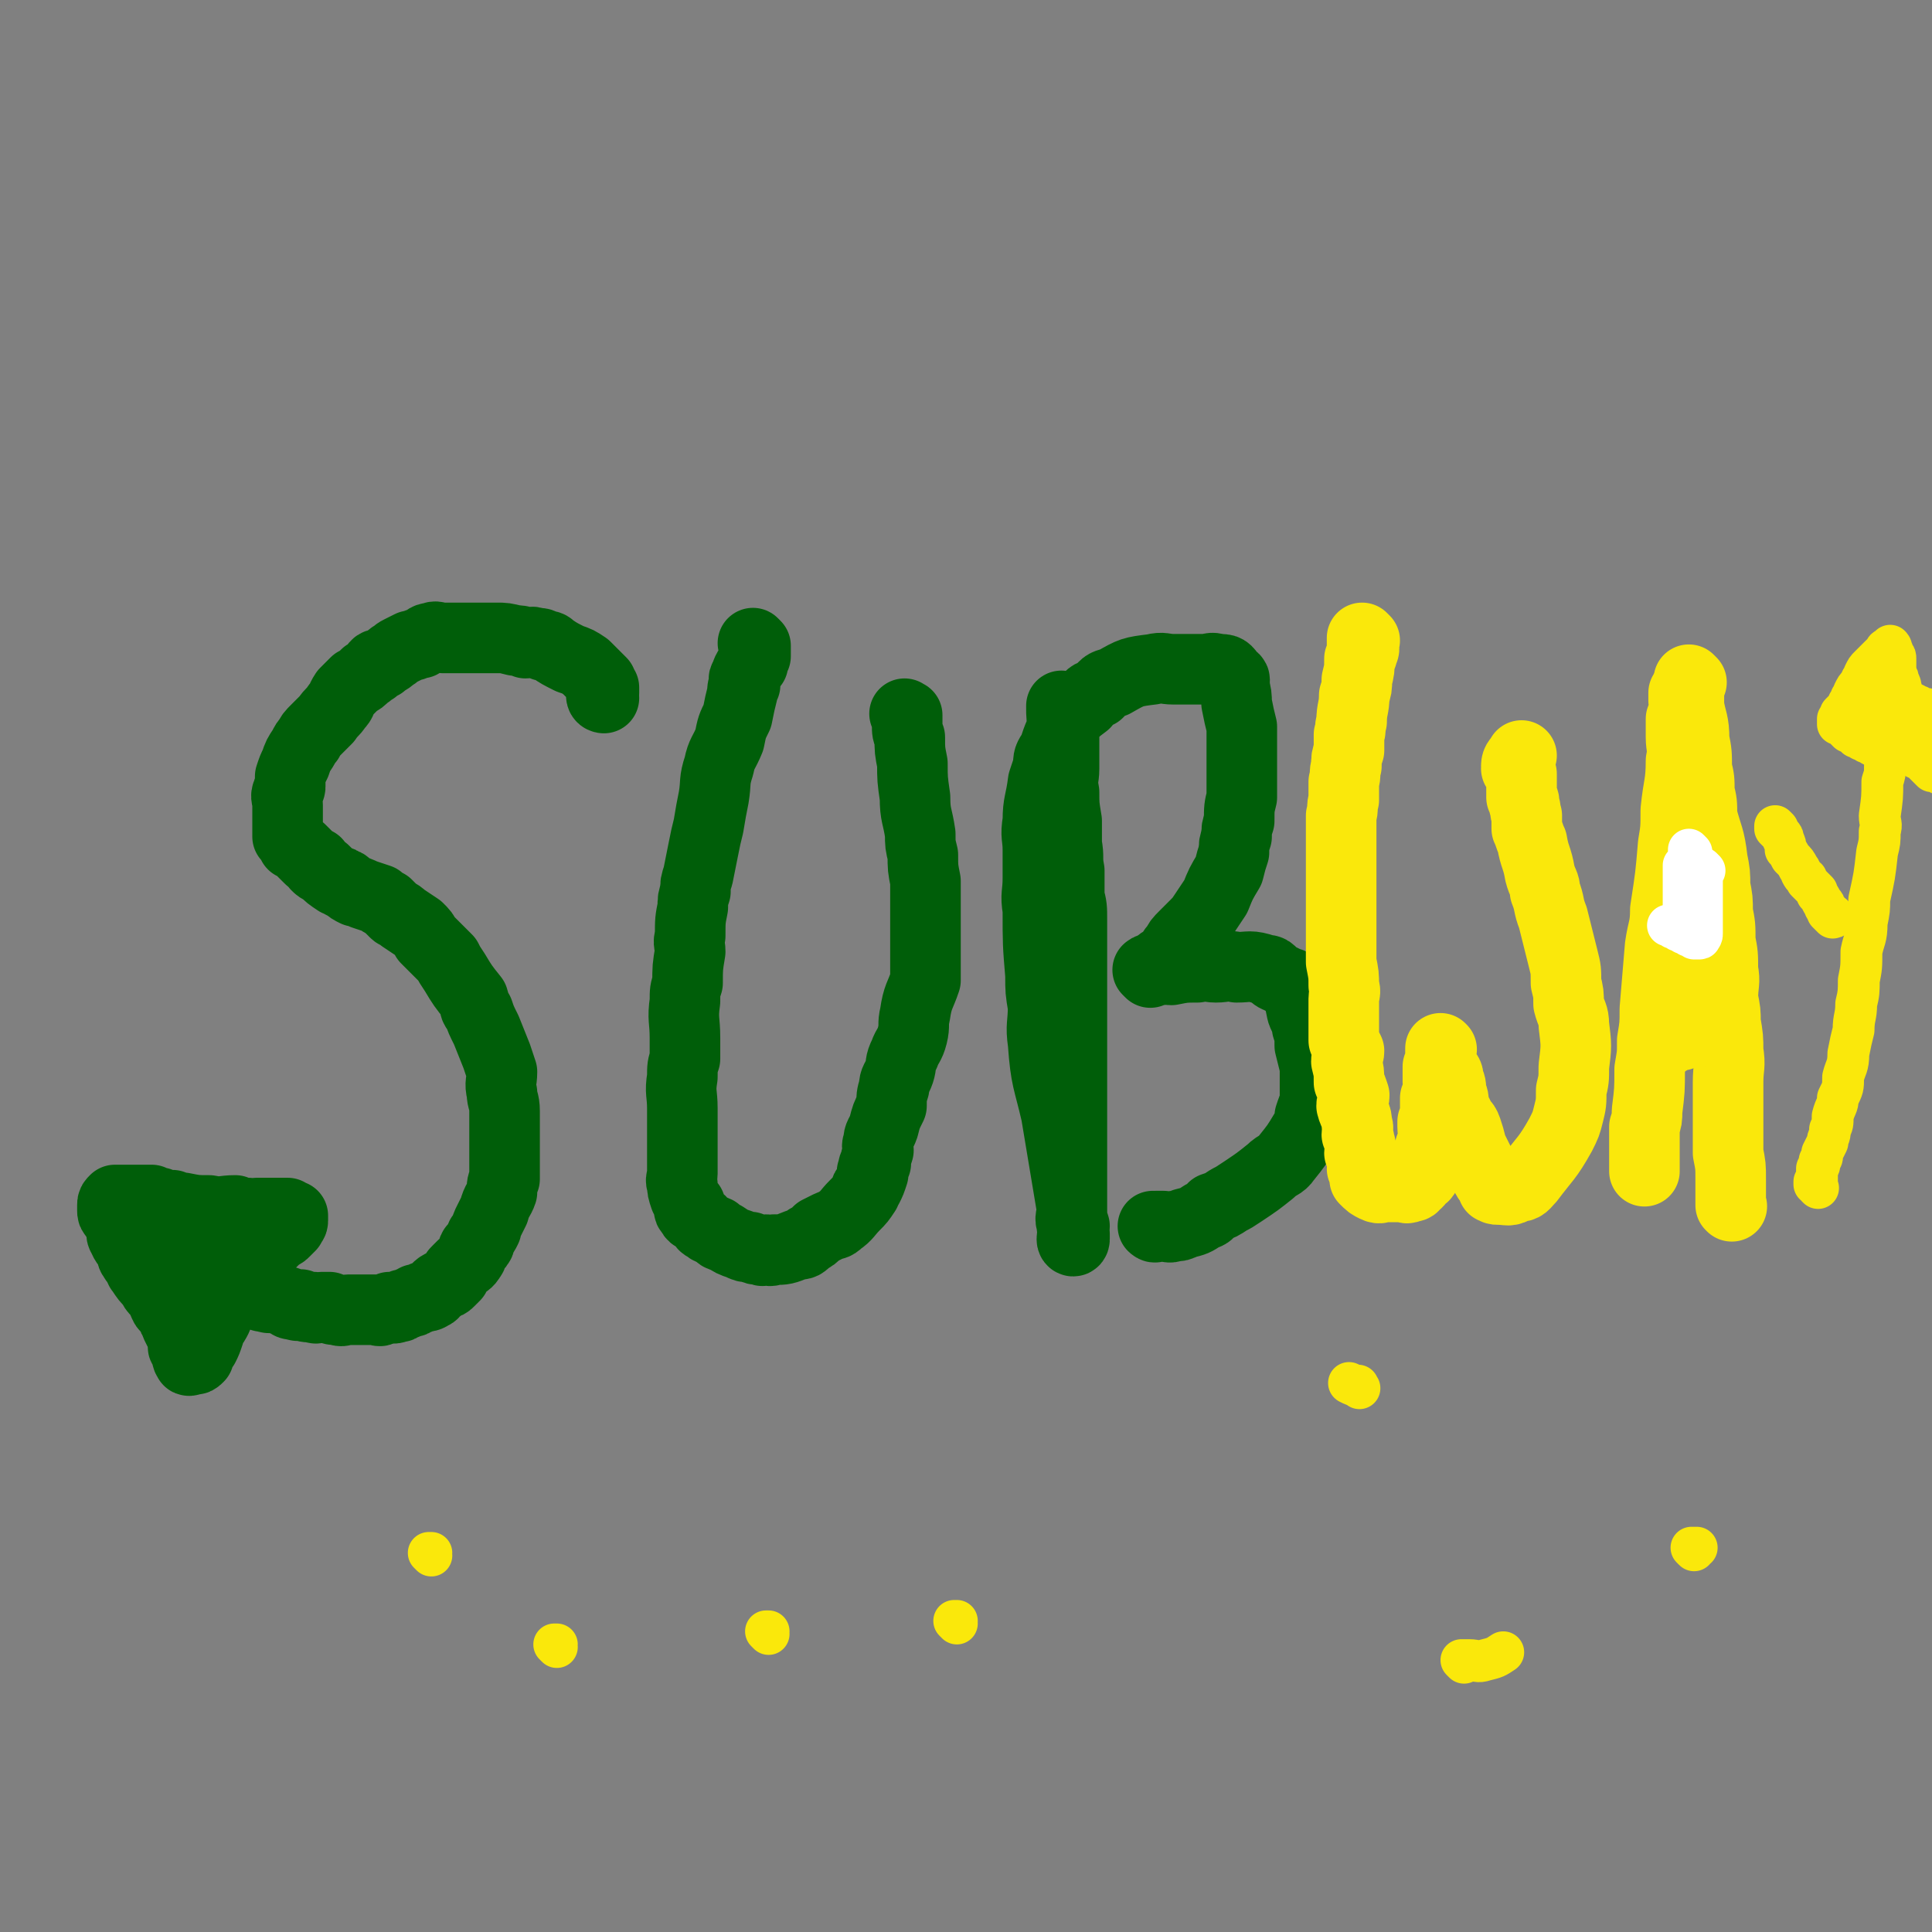
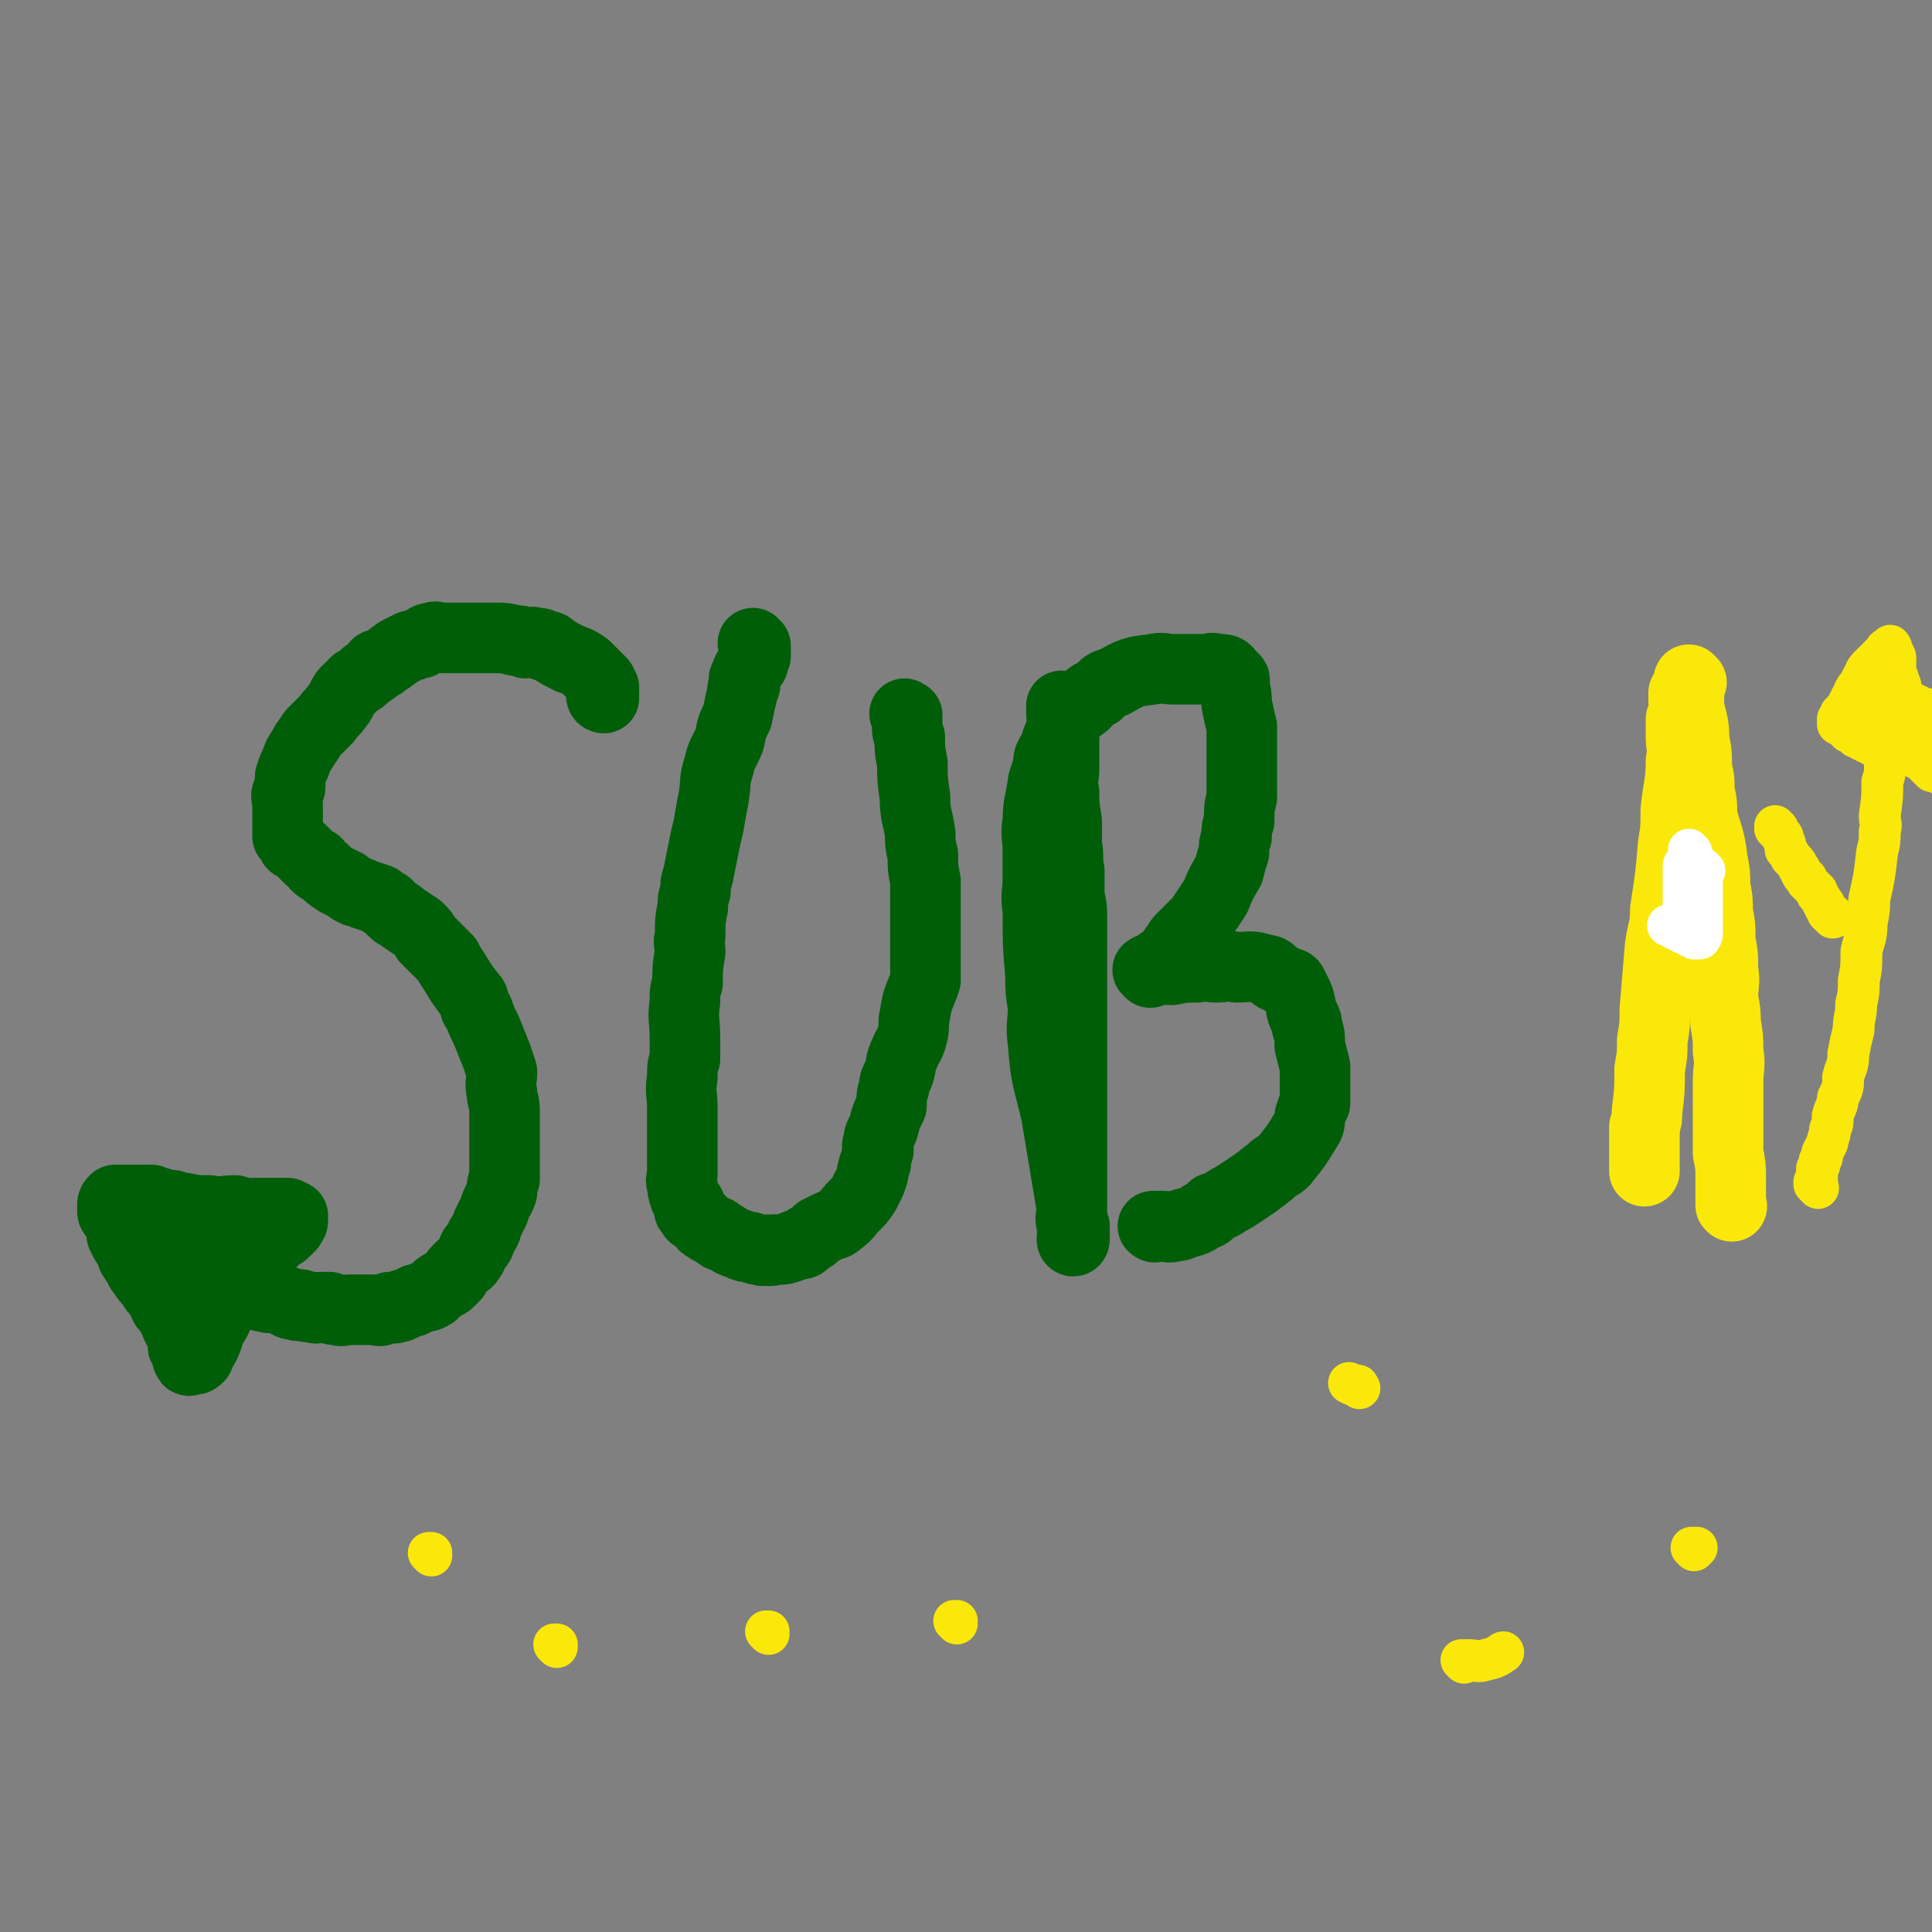
<svg xmlns="http://www.w3.org/2000/svg" viewBox="0 0 739 739" version="1.1">
  <rect x="0" y="0" width="739" height="739" fill="#808080" stroke="none" />
  <g fill="none" stroke="#005E09" stroke-width="27" stroke-linecap="round" stroke-linejoin="round">
    <path d="M231,267c0,0 -1,-1 -1,-1 0,0 0,0 1,1 0,0 0,0 0,0 0,0 -1,0 -1,-1 0,0 0,-1 1,-1 0,0 0,0 0,0 0,-1 0,-1 0,-2 0,0 0,0 0,0 -1,-1 -1,-1 -1,-2 0,0 0,0 0,0 -2,-2 -2,-2 -3,-3 0,0 0,0 0,0 -2,-2 -2,-2 -3,-3 -3,-2 -3,-2 -6,-3 -4,-2 -4,-2 -7,-4 -1,-1 -1,-1 -3,-1 -1,-1 -1,-1 -3,-1 -2,-1 -2,0 -4,0 -2,-1 -2,-1 -4,-1 -4,-1 -4,-1 -7,-1 -2,0 -2,0 -4,0 -2,0 -2,0 -4,0 -2,0 -2,0 -4,0 -2,0 -2,0 -4,0 -2,0 -2,0 -5,0 -2,0 -2,-1 -4,0 -2,0 -2,1 -4,2 -2,0 -2,1 -4,1 -2,1 -2,1 -4,2 -2,1 -1,1 -3,2 -2,2 -2,1 -4,3 -2,0 -2,0 -3,2 -2,1 -1,1 -3,2 -2,2 -2,2 -4,3 -2,2 -2,2 -4,4 -2,3 -1,3 -3,5 -2,3 -2,2 -4,5 -2,2 -2,2 -4,4 -2,2 -2,2 -3,4 -1,1 -1,1 -2,3 -2,3 -2,3 -3,6 -1,2 -1,2 -2,5 0,1 0,1 0,2 0,1 0,1 0,2 0,1 -1,1 -1,2 -1,2 0,2 0,5 0,2 0,2 0,3 0,2 0,2 0,3 0,1 0,1 0,1 0,2 0,2 0,4 0,1 0,1 0,1 1,1 1,1 2,2 0,0 0,0 0,1 2,1 2,1 4,3 0,0 0,0 0,0 1,1 1,1 2,2 1,1 1,1 3,2 0,0 0,0 0,1 1,1 1,1 3,2 0,0 0,0 0,0 2,2 2,2 5,4 1,0 1,0 2,1 1,0 1,0 2,1 1,1 1,1 3,2 1,0 1,0 3,1 3,1 3,1 6,2 1,1 1,1 3,2 1,1 1,1 3,3 1,1 1,0 3,2 3,2 3,2 6,4 2,2 2,2 3,4 2,2 2,2 3,3 3,3 3,3 5,5 1,2 1,2 3,5 3,5 3,5 7,10 1,3 0,3 2,5 1,3 1,3 3,7 2,5 2,5 4,10 1,3 1,3 2,6 0,4 -1,4 0,8 0,3 1,3 1,7 0,6 0,6 0,12 0,2 0,2 0,5 0,2 0,2 0,4 0,3 0,3 0,5 -1,2 -1,2 -1,5 -1,3 -2,3 -3,7 -1,2 -1,2 -2,4 -1,2 -1,2 -1,3 -1,2 -1,2 -2,3 -1,2 0,2 -1,3 -1,2 -2,1 -2,2 -1,2 0,2 -1,3 -1,2 -2,2 -3,3 -1,1 -1,1 -2,2 -1,1 -1,1 -1,2 -1,1 -1,1 -2,2 -1,1 -1,1 -2,1 -2,1 -2,1 -3,2 -1,1 -1,2 -2,2 -1,1 -2,1 -3,1 -2,1 -2,1 -3,1 -1,1 -1,1 -2,1 -2,1 -2,1 -3,1 -1,1 -1,1 -2,1 -2,1 -2,0 -3,0 0,0 0,0 0,0 -2,1 -2,1 -3,1 -1,1 -1,0 -2,0 -1,0 -1,0 -2,0 -2,0 -2,0 -3,0 0,0 0,0 0,0 -1,0 -1,0 -2,0 -1,0 -1,0 -2,0 0,0 0,0 0,0 -1,0 -1,0 -2,0 -2,0 -2,1 -4,0 -2,0 -2,0 -3,-1 -2,0 -2,0 -3,0 -2,0 -2,1 -3,0 -3,0 -3,0 -5,-1 -1,0 -1,1 -2,0 -2,0 -2,0 -3,-1 -3,-1 -3,-1 -6,-2 -1,0 -1,1 -2,0 -2,0 -2,0 -3,-1 -2,0 -2,0 -4,-1 -1,0 -1,1 -2,0 -1,0 -1,0 -2,-1 -1,0 -1,0 -2,-1 0,0 0,0 0,0 -1,0 -1,0 -2,0 0,0 0,0 0,0 " />
    <path d="M97,468c0,0 -1,-1 -1,-1 0,0 1,0 1,0 0,0 0,0 0,0 0,1 -1,0 -1,0 0,0 1,0 1,0 0,1 0,1 0,2 0,1 0,1 0,2 0,1 -1,1 -1,2 -1,1 -1,1 -1,2 -1,3 -1,3 -2,6 -1,2 -1,2 -1,3 -1,1 -1,1 -1,2 -1,2 -1,2 -2,3 -1,2 0,2 -1,3 -1,2 -1,2 -2,4 -1,2 -1,2 -2,4 -1,2 0,2 -1,4 -1,2 -1,2 -2,3 -1,2 -1,2 -1,3 -1,3 -1,3 -2,5 0,0 0,0 0,0 -1,1 -1,1 -2,2 0,1 0,1 0,2 0,0 0,0 0,0 0,0 0,0 0,0 -1,1 -1,1 -2,1 0,0 0,0 0,0 -1,0 -2,1 -2,0 -1,-1 0,-2 -1,-4 0,-1 -1,0 -1,-1 0,-2 0,-2 0,-3 -1,-2 -1,-2 -2,-4 -1,-2 -1,-2 -1,-3 -1,-1 -1,-1 -1,-2 -1,-1 -1,-1 -1,-2 -1,-1 -2,-1 -2,-2 -1,-1 0,-1 -1,-3 -1,-1 -1,-1 -2,-2 -1,-1 -1,-1 -2,-3 -2,-2 -2,-2 -4,-5 -1,-1 0,-1 -1,-2 -1,-2 -1,-1 -2,-3 -1,-1 0,-1 -1,-3 -1,-2 -2,-2 -3,-5 -1,-1 0,-1 0,-3 0,-1 -1,-1 -1,-2 -1,-1 -1,-1 -2,-3 0,0 0,0 0,0 -1,-1 -1,-1 -1,-2 0,0 0,0 0,0 0,0 0,0 0,0 0,-1 0,-1 0,-2 0,0 0,0 0,0 0,0 0,0 0,0 0,-1 0,-1 1,-2 1,0 2,0 4,0 0,0 0,0 0,0 1,0 1,0 3,0 1,0 1,0 2,0 1,0 1,0 2,0 1,0 1,0 3,0 1,1 1,1 3,1 2,1 2,1 5,1 2,1 2,1 4,1 5,1 5,1 10,1 5,1 5,0 10,0 2,1 2,1 5,1 1,1 1,0 3,0 4,0 4,0 8,0 2,0 2,0 4,0 0,0 0,0 0,0 1,1 1,1 2,1 0,0 0,0 0,0 0,1 0,1 0,2 0,1 -1,1 -1,2 -1,1 -1,1 -2,2 -1,1 -1,1 -2,1 -1,1 -1,1 -2,2 -1,1 -1,1 -2,2 -1,1 -1,1 -2,2 0,0 0,0 0,0 -2,1 -2,2 -3,2 -1,1 -1,1 -2,1 0,0 0,0 0,0 -2,1 -2,1 -3,1 -2,1 -2,1 -3,1 -1,1 -1,1 -2,1 0,0 0,0 0,0 -1,1 -1,1 -2,1 -1,1 -1,0 -2,0 -2,0 -2,0 -3,0 0,0 0,0 0,0 -1,0 -1,1 -2,0 -2,0 -2,-1 -3,-2 0,0 0,0 0,0 -1,-1 -1,-1 -2,-2 -1,-1 -1,-1 -2,-2 0,0 0,0 0,0 -1,-1 -2,0 -2,-2 -1,0 0,-1 0,-2 0,-1 -1,-1 -1,-3 0,0 0,0 0,0 0,-1 0,-1 0,-2 0,0 0,0 0,0 0,0 0,0 0,0 -1,-1 -1,-1 -1,-2 0,0 0,0 0,0 0,0 0,0 0,0 " />
    <path d="M289,247c0,0 -1,-1 -1,-1 0,0 0,0 1,1 0,0 0,0 0,0 0,1 0,1 0,2 0,1 0,1 0,2 0,0 0,0 0,0 -1,1 -1,1 -1,3 -2,2 -2,2 -3,5 -1,1 0,1 0,3 -1,1 -1,1 -1,3 -1,4 -1,4 -2,9 -2,4 -2,4 -3,9 -2,5 -3,5 -4,10 -2,6 -1,6 -2,12 -1,5 -1,5 -2,11 -1,4 -1,4 -2,9 -1,5 -1,5 -2,10 -1,3 -1,3 -1,6 -1,3 -1,3 -1,6 -1,5 -1,5 -1,11 -1,3 0,3 0,6 -1,6 -1,6 -1,12 -1,3 -1,3 -1,7 -1,7 0,7 0,14 0,4 0,4 0,8 -1,3 -1,3 -1,7 -1,6 0,6 0,12 0,7 0,7 0,14 0,3 0,3 0,6 0,2 0,2 0,5 0,2 -1,2 0,4 0,2 0,2 1,5 0,0 0,0 0,0 1,2 1,2 2,3 0,1 -1,2 0,2 1,3 2,2 4,4 1,1 1,2 2,2 2,2 2,1 4,2 1,1 1,2 3,2 3,2 3,2 6,3 2,1 2,1 4,1 2,1 2,1 4,1 1,1 1,0 2,0 1,0 1,1 3,0 4,0 4,0 9,-2 2,0 2,0 4,-2 2,-1 2,-1 4,-3 2,-1 2,-1 4,-2 2,-1 2,0 4,-2 3,-2 3,-3 6,-6 2,-2 2,-2 4,-5 0,-1 0,-1 1,-2 1,-2 1,-2 2,-5 0,0 -1,-1 0,-1 0,-2 0,-2 1,-3 0,0 0,0 0,0 0,-2 0,-2 1,-5 0,-1 -1,-1 0,-3 0,-3 1,-3 2,-6 1,-4 1,-4 3,-8 0,-3 0,-4 1,-7 0,-3 1,-3 2,-6 1,-3 0,-3 2,-7 1,-3 2,-3 3,-7 1,-4 0,-4 1,-8 1,-7 2,-7 4,-13 0,-4 0,-4 0,-8 0,-5 0,-5 0,-10 0,-5 0,-5 0,-10 0,-5 0,-5 0,-10 -1,-5 -1,-5 -1,-10 -1,-4 -1,-4 -1,-8 -1,-7 -2,-7 -2,-14 -1,-7 -1,-7 -1,-13 -1,-5 -1,-5 -1,-10 -1,-2 -1,-2 -1,-5 0,0 0,0 0,0 0,-2 0,-2 0,-3 0,-1 0,0 0,0 0,0 0,0 0,0 0,0 -1,-1 -1,-1 0,0 0,0 1,1 " />
    <path d="M407,271c0,0 -1,-1 -1,-1 0,0 0,0 1,1 0,0 0,0 0,0 0,0 -1,-1 -1,-1 0,4 0,5 1,9 0,4 0,4 0,7 0,4 0,4 0,8 0,4 -1,4 0,9 0,5 0,5 1,11 0,4 0,4 0,9 1,5 0,5 1,10 0,5 0,5 0,10 1,4 1,4 1,9 0,5 0,5 0,9 0,4 0,4 0,8 0,4 0,4 0,8 0,4 0,4 0,8 0,3 0,3 0,7 0,3 0,3 0,7 0,3 0,3 0,6 0,4 0,4 0,7 0,3 0,3 0,6 0,3 0,3 0,6 0,3 0,3 0,6 0,2 0,2 0,5 0,2 0,2 0,5 0,3 0,3 0,5 0,3 0,3 0,5 0,3 0,3 0,6 0,2 0,2 0,4 0,1 0,1 0,3 0,2 -1,3 0,5 0,2 0,2 1,4 0,0 0,0 0,0 0,1 0,1 0,2 0,0 0,0 0,0 0,0 0,0 0,0 0,1 -1,1 -1,0 0,-2 1,-2 1,-5 -1,-3 -1,-3 -1,-7 -3,-18 -3,-18 -6,-36 -3,-13 -4,-13 -5,-27 -1,-7 0,-7 0,-14 -1,-6 -1,-6 -1,-12 -1,-12 -1,-12 -1,-25 -1,-6 0,-6 0,-12 0,-5 0,-5 0,-11 0,-5 -1,-5 0,-11 0,-7 1,-7 2,-15 1,-3 1,-3 2,-6 0,-3 0,-3 2,-6 2,-6 2,-6 5,-11 3,-4 3,-4 7,-7 2,-3 2,-3 5,-4 3,-3 2,-3 6,-4 7,-4 7,-4 15,-5 4,-1 4,0 8,0 6,0 6,0 12,0 2,0 2,-1 5,0 3,0 3,0 5,3 2,1 1,1 1,3 1,4 1,4 1,7 1,5 1,5 2,9 0,4 0,4 0,9 0,9 0,9 0,18 -1,4 -1,4 -1,9 -1,3 -1,3 -1,6 -1,3 -1,3 -1,6 -1,3 -1,3 -2,7 -3,5 -3,5 -5,10 -2,3 -2,3 -4,6 -2,3 -2,3 -4,5 -2,2 -2,2 -4,4 -2,2 -2,2 -3,4 -2,2 -2,3 -3,4 -2,2 -2,1 -4,3 -1,0 0,1 -1,2 -1,0 -1,0 -2,1 0,0 0,0 0,0 0,0 0,0 0,0 0,0 -1,-1 -1,-1 0,0 0,0 1,1 0,0 0,0 0,0 0,0 -1,-1 -1,-1 1,-1 2,0 5,0 2,-1 2,0 4,0 5,-1 5,-1 10,-1 4,-1 4,0 7,0 4,0 4,-1 8,0 5,0 5,-1 11,1 3,0 2,2 5,3 2,1 2,1 4,2 1,0 1,0 2,2 2,4 2,4 3,9 1,3 2,3 2,6 1,3 1,3 1,7 1,4 1,4 2,8 0,7 0,7 0,14 -1,2 -1,2 -2,5 0,3 0,3 -2,6 -3,5 -3,5 -7,10 -2,3 -3,2 -6,5 -5,4 -5,4 -11,8 -3,2 -3,2 -5,3 -3,2 -3,2 -6,3 -2,2 -1,2 -4,3 -3,2 -3,2 -7,3 -2,1 -2,1 -4,1 -2,1 -2,0 -5,0 0,0 1,0 1,0 -2,0 -2,0 -3,0 0,0 0,0 0,0 0,1 -1,0 -1,0 " />
  </g>
  <g fill="none" stroke="#FAE80B" stroke-width="27" stroke-linecap="round" stroke-linejoin="round">
-     <path d="M522,245c0,0 -1,-1 -1,-1 0,0 0,0 0,1 0,0 0,0 0,0 1,0 0,-1 0,-1 0,1 0,1 0,3 1,1 1,1 0,3 0,1 0,1 -1,2 0,4 0,4 -1,8 0,3 0,3 -1,6 0,5 -1,5 -1,10 -1,3 0,3 -1,5 0,3 0,3 0,6 -1,3 -1,3 -1,6 -1,3 0,3 -1,6 0,4 0,4 0,7 -1,3 0,3 -1,6 0,3 0,3 0,6 0,3 0,3 0,6 0,3 0,3 0,6 0,5 0,5 0,11 0,3 0,3 0,7 0,5 0,5 0,10 0,2 0,2 0,5 0,2 0,2 0,5 1,5 1,5 1,9 1,3 0,3 0,5 0,3 0,3 0,6 0,2 0,2 0,5 0,2 0,2 0,5 1,2 1,2 2,4 0,2 -1,2 -1,4 1,4 1,4 1,8 1,2 1,2 2,5 0,2 -1,2 -1,4 1,4 2,3 2,7 1,2 0,2 0,4 1,2 1,2 1,3 1,2 0,2 0,4 1,2 1,2 2,3 0,2 -1,2 -1,3 1,2 1,2 1,4 1,0 0,0 0,0 2,2 2,2 4,3 2,1 2,0 4,0 2,0 2,0 4,0 1,0 1,0 2,0 2,0 2,1 3,0 1,0 2,0 2,-1 2,-1 1,-1 2,-2 1,-1 2,-1 2,-2 1,-2 1,-2 1,-3 1,-2 1,-2 1,-4 1,-1 0,-1 0,-3 1,-1 1,-1 1,-3 1,-2 0,-2 0,-5 0,-1 0,-1 0,-2 1,-2 1,-1 1,-2 1,-2 0,-2 0,-3 0,-1 0,-1 0,-2 0,-1 0,-1 0,-2 1,-2 1,-2 1,-3 1,-1 0,-1 0,-3 0,-2 0,-2 0,-4 0,-1 0,-1 0,-2 1,-1 1,-1 1,-2 0,0 0,1 0,0 0,-1 0,-1 0,-3 0,0 0,0 0,0 0,0 0,0 0,0 0,-1 0,-1 0,-2 0,0 0,0 0,0 0,0 0,0 0,0 1,1 0,0 0,0 0,0 0,0 0,0 0,0 0,0 0,0 0,2 0,2 0,4 0,1 0,1 0,2 1,1 1,0 1,2 2,2 2,2 2,4 1,2 1,2 1,5 1,2 1,2 1,5 1,2 1,2 2,4 1,3 2,2 3,5 1,3 1,3 2,7 1,2 1,2 2,4 1,2 1,2 2,4 1,1 1,1 1,2 1,2 1,2 2,3 1,1 1,2 1,2 0,1 0,0 0,0 1,1 1,1 2,1 4,0 4,1 7,-1 3,0 3,-1 5,-3 6,-8 7,-8 12,-17 2,-4 2,-4 3,-8 1,-4 1,-4 1,-9 1,-4 1,-4 1,-9 1,-8 1,-8 0,-16 0,-4 -1,-4 -2,-8 0,-4 0,-4 -1,-8 0,-5 0,-5 -1,-9 -1,-4 -1,-4 -2,-8 -1,-4 -1,-4 -2,-8 -2,-5 -1,-5 -3,-10 0,-3 -1,-3 -2,-7 -1,-6 -2,-6 -3,-12 -1,-2 -1,-3 -2,-5 0,-3 0,-3 0,-5 -1,-2 0,-2 -1,-4 0,-2 0,-2 -1,-3 0,-2 0,-2 0,-3 0,-2 0,-2 0,-3 0,0 0,0 0,0 0,-2 0,-2 0,-3 -1,0 0,0 -1,0 0,-1 0,-1 0,-2 -1,0 -1,0 -1,0 0,0 0,0 0,0 1,0 0,0 0,-1 0,-2 1,-2 2,-4 0,0 0,0 0,0 " />
    <path d="M645,266c0,0 -1,-1 -1,-1 0,0 0,0 0,1 0,0 0,0 0,0 1,0 0,-1 0,-1 0,1 0,1 0,3 1,1 1,1 0,3 0,2 0,2 -1,4 0,3 0,3 0,7 0,4 1,4 0,9 0,9 -1,9 -2,19 0,7 0,7 -1,13 -1,12 -1,12 -3,25 0,7 -1,7 -2,14 -1,12 -1,12 -2,24 0,6 0,6 -1,12 0,6 0,5 -1,11 0,8 0,8 -1,16 0,3 0,3 -1,6 0,3 0,3 0,6 0,2 0,2 0,3 0,2 0,2 0,3 0,2 0,2 0,4 0,0 0,0 0,1 0,0 0,0 0,0 0,0 0,0 0,0 " />
    <path d="M647,261c0,0 -1,-1 -1,-1 0,0 0,0 0,1 0,0 0,0 0,0 1,0 0,-1 0,-1 0,0 0,0 0,1 1,1 0,1 0,3 0,3 0,3 0,6 1,6 2,6 2,13 1,5 1,5 1,11 1,4 1,4 1,9 1,4 1,4 1,9 2,8 3,8 4,17 1,5 1,5 1,10 1,5 1,5 1,10 1,5 1,5 1,11 1,5 1,5 1,11 1,5 0,5 0,11 1,5 1,5 1,9 1,6 1,6 1,11 1,6 0,6 0,12 0,5 0,5 0,9 0,5 0,5 0,9 0,4 0,4 0,9 1,5 1,5 1,10 0,2 0,2 0,4 0,2 0,2 0,4 0,1 0,1 0,2 0,0 0,0 0,0 1,1 0,0 0,0 0,0 0,0 0,0 " />
-     <path d="M638,398c0,0 -1,-1 -1,-1 0,0 0,0 0,0 0,0 0,0 0,0 1,1 0,0 0,0 0,0 0,1 0,0 3,0 3,-1 6,-1 2,-1 2,-1 4,-1 2,-1 2,0 4,-1 2,0 2,-1 4,-1 1,-1 1,0 2,0 0,-1 0,0 0,0 1,-1 1,-1 2,-1 " />
  </g>
  <g fill="none" stroke="#FFFFFF" stroke-width="16" stroke-linecap="round" stroke-linejoin="round">
    <path d="M647,326c0,0 -1,-1 -1,-1 0,0 0,0 0,1 0,0 0,0 0,0 1,0 0,-1 0,-1 0,0 0,0 0,1 1,1 0,1 0,2 0,0 0,0 0,0 0,1 0,1 -1,2 0,1 0,1 -1,1 0,1 0,0 0,1 0,1 0,1 0,2 0,1 0,1 0,3 0,1 0,1 0,2 0,0 0,0 0,1 0,1 0,1 0,3 0,1 0,1 0,2 0,1 0,1 0,1 0,0 0,0 0,1 0,0 0,0 0,1 0,0 0,0 0,1 0,0 0,0 0,1 0,0 0,0 0,0 " />
    <path d="M652,333c0,0 -1,-1 -1,-1 0,0 0,0 0,1 0,0 0,0 0,0 1,0 0,-1 0,-1 0,0 0,0 0,1 0,0 0,0 0,0 1,0 0,-1 0,-1 0,0 0,0 0,1 1,0 0,0 0,1 0,0 0,0 0,1 0,0 0,0 0,0 0,1 0,1 0,1 0,1 0,1 0,1 0,1 0,1 0,2 0,2 0,2 0,5 0,2 0,2 0,3 0,1 0,1 0,2 0,2 0,2 0,3 0,1 0,1 0,2 0,2 0,2 0,3 0,0 0,0 0,0 0,0 0,0 0,0 0,1 0,1 -1,2 0,0 0,0 0,0 1,0 0,-1 0,-1 0,0 1,0 0,1 0,0 -1,0 -2,0 0,0 0,0 0,0 0,0 0,0 0,0 -1,-1 -1,-1 -2,-1 0,0 0,0 0,0 0,0 0,0 0,0 -1,-1 -1,-1 -2,-1 -1,-1 -1,-1 -1,-1 -1,0 -1,0 -1,0 -1,-1 -1,-1 -2,-1 -1,-1 -1,-1 -1,-1 -1,0 -1,0 -1,0 " />
  </g>
  <g fill="none" stroke="#FAE80B" stroke-width="16" stroke-linecap="round" stroke-linejoin="round">
    <path d="M726,281c0,0 -1,-1 -1,-1 0,0 0,0 0,1 0,0 0,0 0,0 1,0 0,-1 0,-1 0,0 0,0 0,1 0,0 0,0 0,0 1,0 0,-1 0,-1 -1,1 -1,1 -2,3 -1,3 -1,3 -2,6 0,2 1,2 0,4 0,3 0,3 -1,6 0,6 0,6 -1,13 0,3 1,3 0,6 0,4 0,4 -1,8 -1,9 -1,9 -3,18 0,4 0,4 -1,9 0,6 -1,6 -2,11 0,6 0,6 -1,11 0,4 0,5 -1,9 0,5 -1,5 -1,10 -1,4 -1,4 -2,9 0,5 -1,5 -2,9 0,4 0,4 -2,8 0,3 -1,3 -2,7 0,3 0,3 -1,5 0,3 -1,3 -1,5 -1,2 -1,2 -2,4 0,2 0,2 -1,3 0,2 0,2 -1,3 0,1 0,1 0,2 0,0 0,0 0,0 0,2 0,2 0,3 0,1 0,1 0,2 0,0 0,0 0,0 0,0 0,0 0,0 1,1 0,0 0,0 0,0 0,0 0,0 0,0 0,0 0,0 0,-1 0,-1 -1,-1 0,-1 0,-1 0,-1 " />
    <path d="M680,317c0,0 -1,-1 -1,-1 0,0 0,0 0,1 0,0 0,0 0,0 1,0 0,-1 0,-1 0,0 0,0 0,1 0,0 0,0 0,0 1,0 0,-1 0,-1 0,0 0,0 0,1 1,1 1,1 2,2 1,1 1,1 1,2 1,2 1,2 1,4 1,1 1,1 2,3 2,2 2,2 3,4 1,1 1,2 1,2 1,2 1,1 2,2 0,0 0,0 0,1 1,1 1,1 2,2 1,1 1,1 2,2 0,0 0,0 0,1 1,1 1,1 2,3 1,1 1,1 1,2 1,1 1,1 1,1 0,1 0,1 0,1 1,1 1,1 2,2 0,0 0,0 0,0 0,0 0,0 0,0 1,0 0,-1 0,-1 0,0 0,0 0,1 0,0 0,0 0,0 " />
    <path d="M726,285c0,0 -1,-1 -1,-1 0,0 0,0 0,1 0,0 0,0 0,0 1,0 0,-1 0,-1 0,0 0,0 0,1 0,1 0,1 -1,2 0,0 -1,0 -2,0 0,0 0,0 0,0 -1,0 -1,0 -3,0 0,0 0,0 0,0 -1,-1 -1,-1 -3,-2 -1,-1 -1,-1 -2,-1 -1,-1 -1,-1 -2,-1 -1,-1 -1,-1 -2,-1 -1,-1 -1,-1 -2,-2 -1,0 -1,0 -1,0 0,0 0,0 0,0 -1,-1 -1,-1 -2,-2 0,0 0,0 0,0 1,0 0,-1 0,-1 0,0 1,1 0,1 0,-1 -1,-1 -2,-1 0,0 0,0 0,0 0,0 0,0 0,0 0,-1 0,-1 0,-2 0,0 0,0 0,0 1,-1 1,-1 1,-2 1,-1 1,-1 2,-2 1,-1 1,-1 1,-2 0,0 0,0 0,0 1,-1 1,-1 1,-2 1,-1 1,-1 1,-2 1,-2 1,-2 2,-3 1,-1 1,-1 1,-2 1,-1 1,-1 1,-2 0,0 0,0 0,0 1,-2 1,-2 2,-3 1,-1 1,-1 2,-2 0,0 0,0 0,0 1,-1 1,-1 2,-2 0,0 0,0 0,0 1,-1 1,-1 2,-1 0,0 0,0 0,0 0,0 0,0 0,0 1,0 0,0 0,-1 0,-1 1,-1 2,-1 0,0 0,0 0,0 0,0 0,0 0,0 1,0 0,-1 0,-1 0,0 0,0 0,1 0,0 0,0 0,0 1,0 0,-1 0,-1 0,1 1,1 1,3 1,1 1,1 1,2 0,0 0,0 0,0 0,1 0,1 0,2 0,2 0,2 0,4 1,1 1,1 1,2 1,2 1,2 1,3 1,2 0,2 0,3 1,2 1,2 2,3 1,1 1,1 1,3 1,1 1,1 1,3 1,1 1,1 1,2 1,2 1,2 1,3 1,1 1,2 1,2 1,2 1,2 2,3 1,1 1,1 1,3 1,1 1,1 1,2 0,0 0,0 0,0 1,1 1,1 2,3 1,1 1,1 2,2 1,0 1,0 2,1 0,0 0,0 0,0 1,0 0,-1 0,-1 0,0 1,1 0,1 -1,0 -1,0 -2,0 -2,-1 -1,-1 -3,-1 0,0 0,0 0,0 -2,-2 -2,-2 -4,-4 0,-1 -1,-1 -2,-1 0,0 0,0 0,0 -1,-1 -1,-1 -2,-2 0,0 0,0 0,0 -1,-1 -1,-1 -3,-1 0,0 0,0 0,0 -1,-1 -1,-1 -2,-2 0,0 0,0 0,0 -1,-1 -1,-1 -2,-1 -1,-1 -1,-1 -2,-1 -1,-1 -1,-1 -3,-2 -1,-1 -1,-1 -2,-2 -2,-1 -2,-1 -4,-1 -1,-1 -1,-1 -2,-1 -1,-1 0,-2 -2,-2 -1,-1 -1,0 -2,0 0,-1 0,-1 -1,-2 0,0 0,0 0,0 0,0 0,0 0,0 0,-1 0,-2 0,-2 1,-1 1,0 2,0 1,0 1,0 2,0 3,0 3,0 6,1 3,0 3,0 6,1 3,1 2,1 5,2 4,0 4,0 7,1 4,0 4,0 7,1 5,0 5,0 9,1 1,0 1,0 2,0 0,0 0,0 0,0 1,-1 1,-1 1,-2 0,0 0,0 0,0 -1,-1 -1,-1 -2,-1 -1,-1 -1,-1 -2,-1 -2,-1 -2,0 -4,0 -1,-1 -1,-1 -2,-1 -2,-1 -3,-1 -5,-1 -1,-1 -1,-1 -3,-1 -1,-1 -1,-1 -2,-1 -1,-1 -1,-1 -3,-1 -1,-1 -1,-1 -2,-1 -2,0 -2,0 -3,0 -1,-1 -1,-2 -2,-2 -1,-1 -1,-1 -2,-1 0,0 0,0 0,0 0,0 0,0 0,0 1,0 0,-1 0,-1 0,0 1,0 2,0 1,0 1,0 2,0 " />
    <path d="M294,625c0,0 -1,-1 -1,-1 0,0 0,0 1,0 0,0 0,0 0,0 0,1 -1,0 -1,0 0,0 0,0 1,0 " />
    <path d="M560,636c0,0 -1,-1 -1,-1 1,0 2,0 3,0 3,0 3,1 6,0 4,-1 4,-1 7,-3 " />
    <path d="M648,593c0,0 -1,-1 -1,-1 0,0 0,0 0,0 0,0 0,0 0,0 1,1 0,0 0,0 0,0 1,0 2,0 " />
    <path d="M520,531c0,0 -1,-1 -1,-1 0,0 1,0 0,0 -1,0 -1,0 -3,-1 " />
    <path d="M366,621c0,0 -1,-1 -1,-1 0,0 0,0 1,0 0,0 0,0 0,0 " />
    <path d="M213,630c0,0 -1,-1 -1,-1 0,0 0,0 1,0 0,0 0,0 0,0 0,1 -1,0 -1,0 " />
    <path d="M165,595c0,0 -1,-1 -1,-1 0,0 1,0 1,0 0,0 0,0 0,0 0,1 -1,0 -1,0 " />
  </g>
</svg>